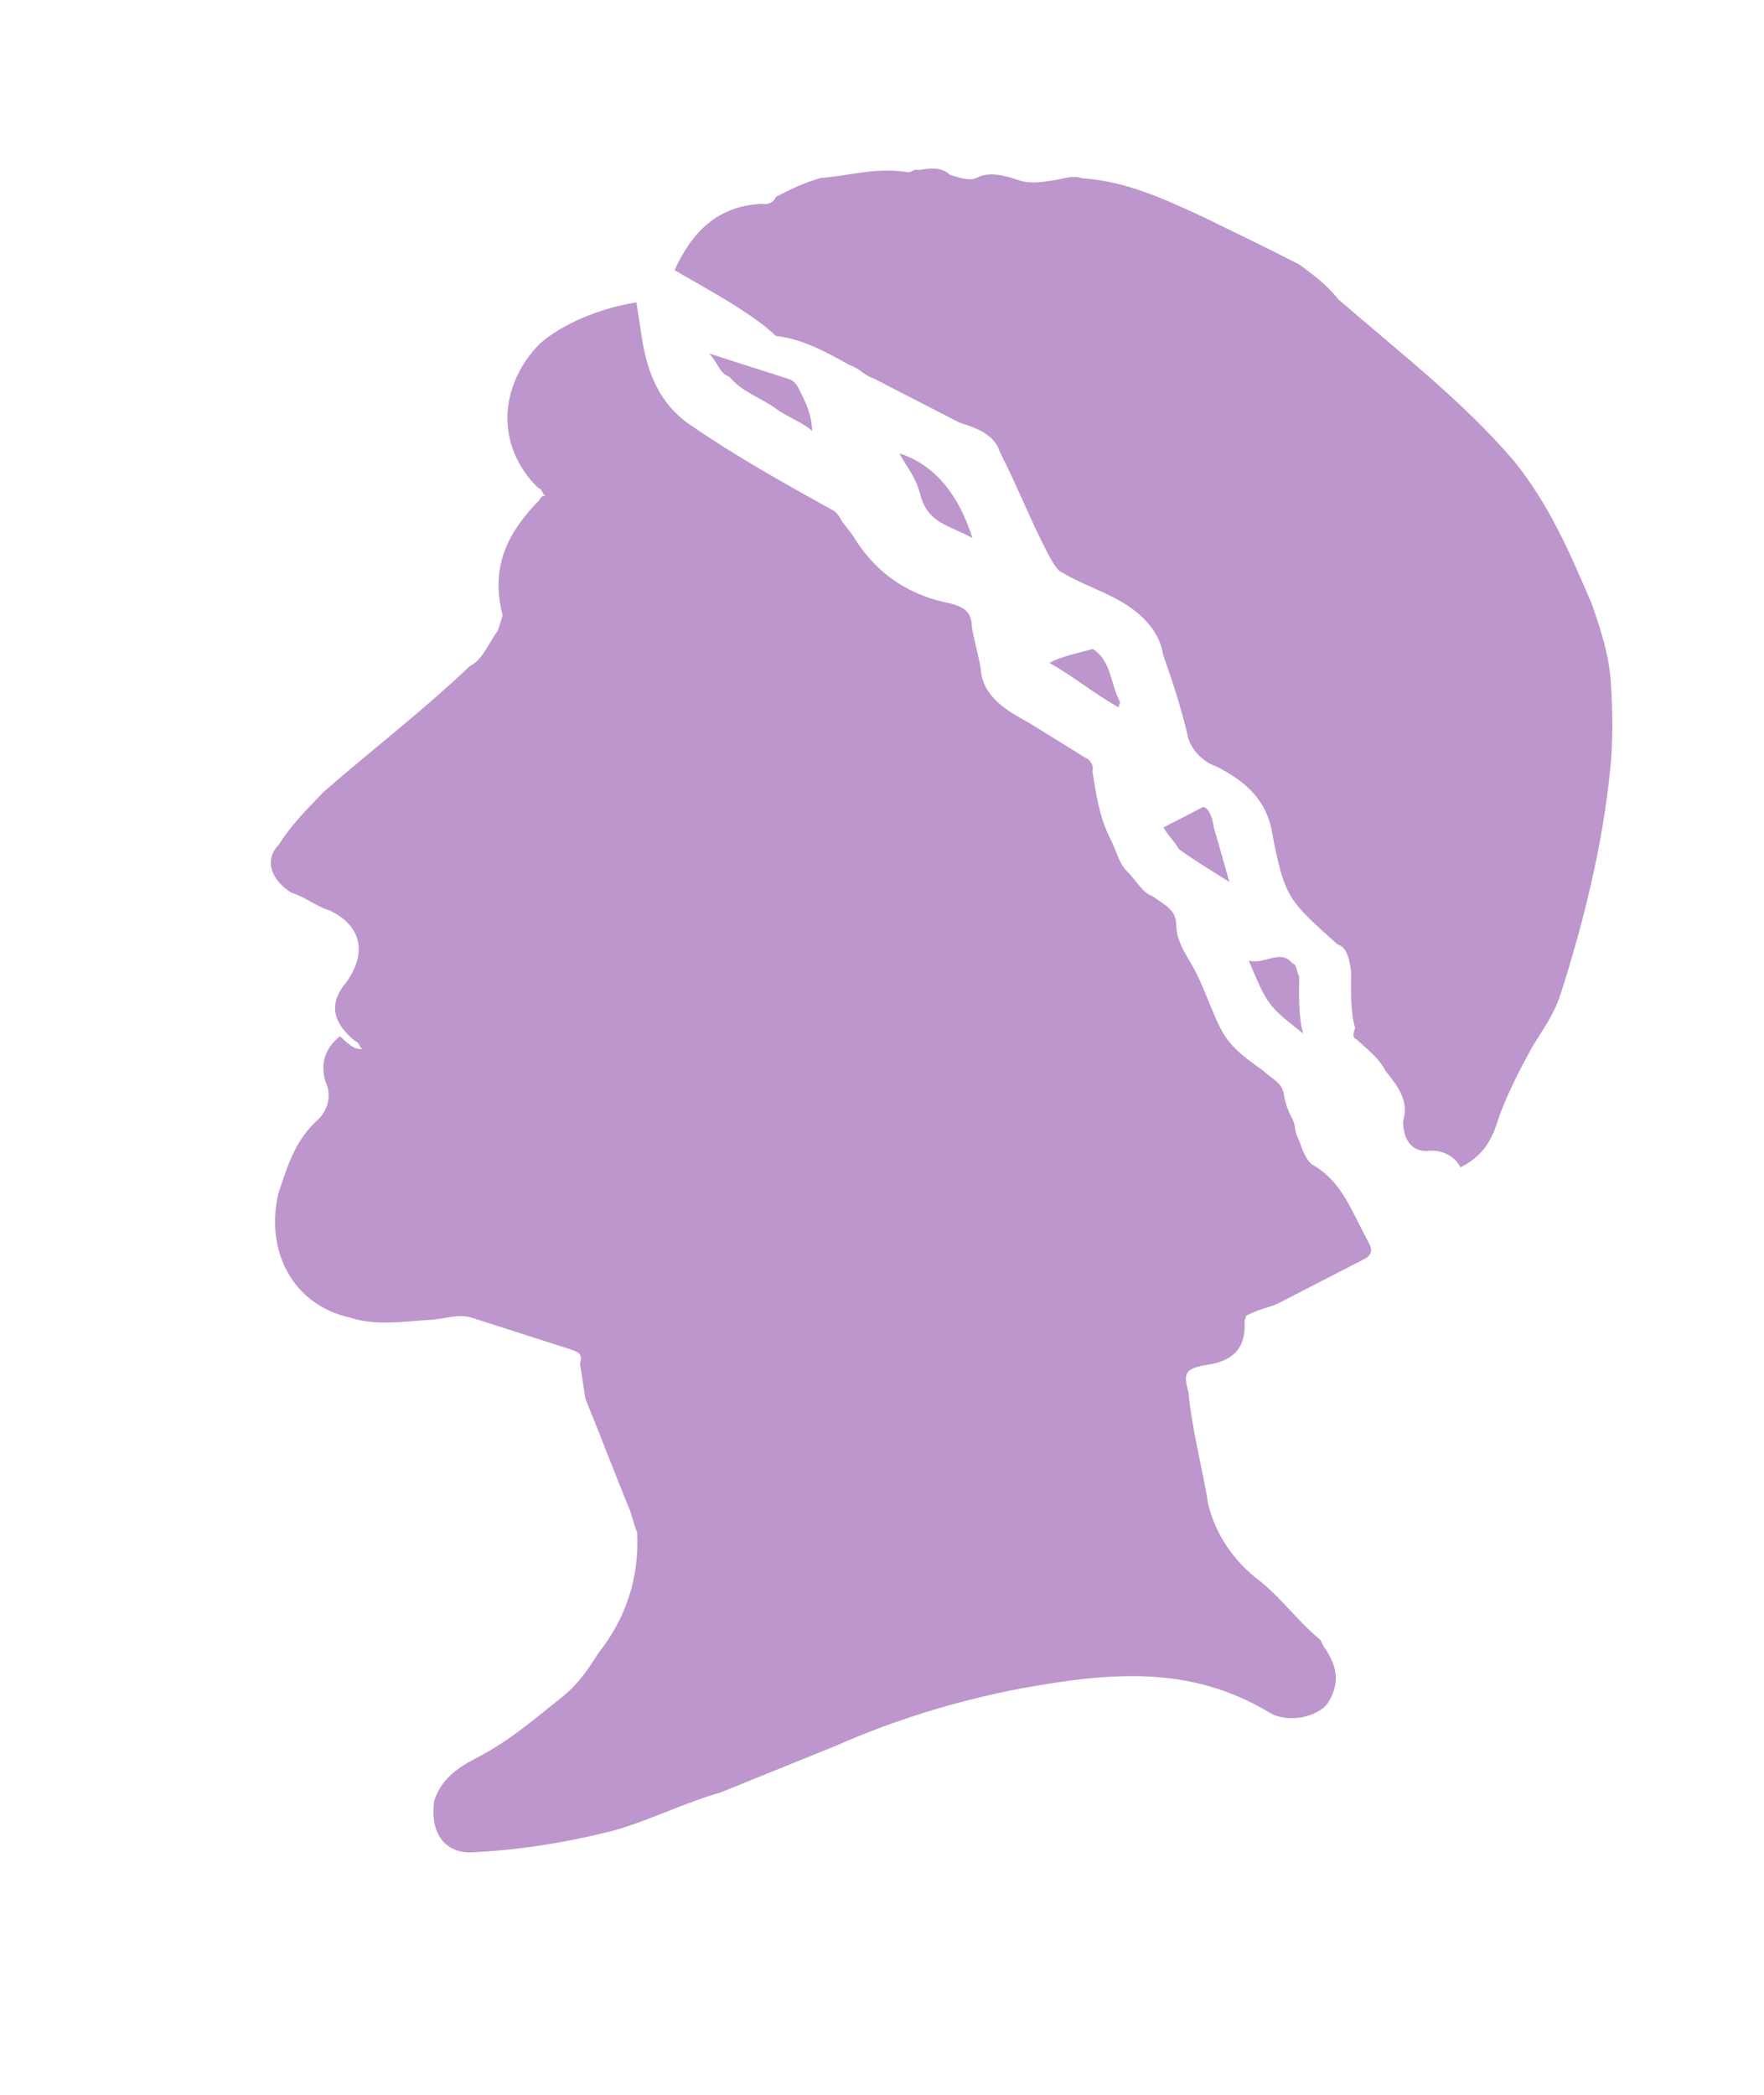
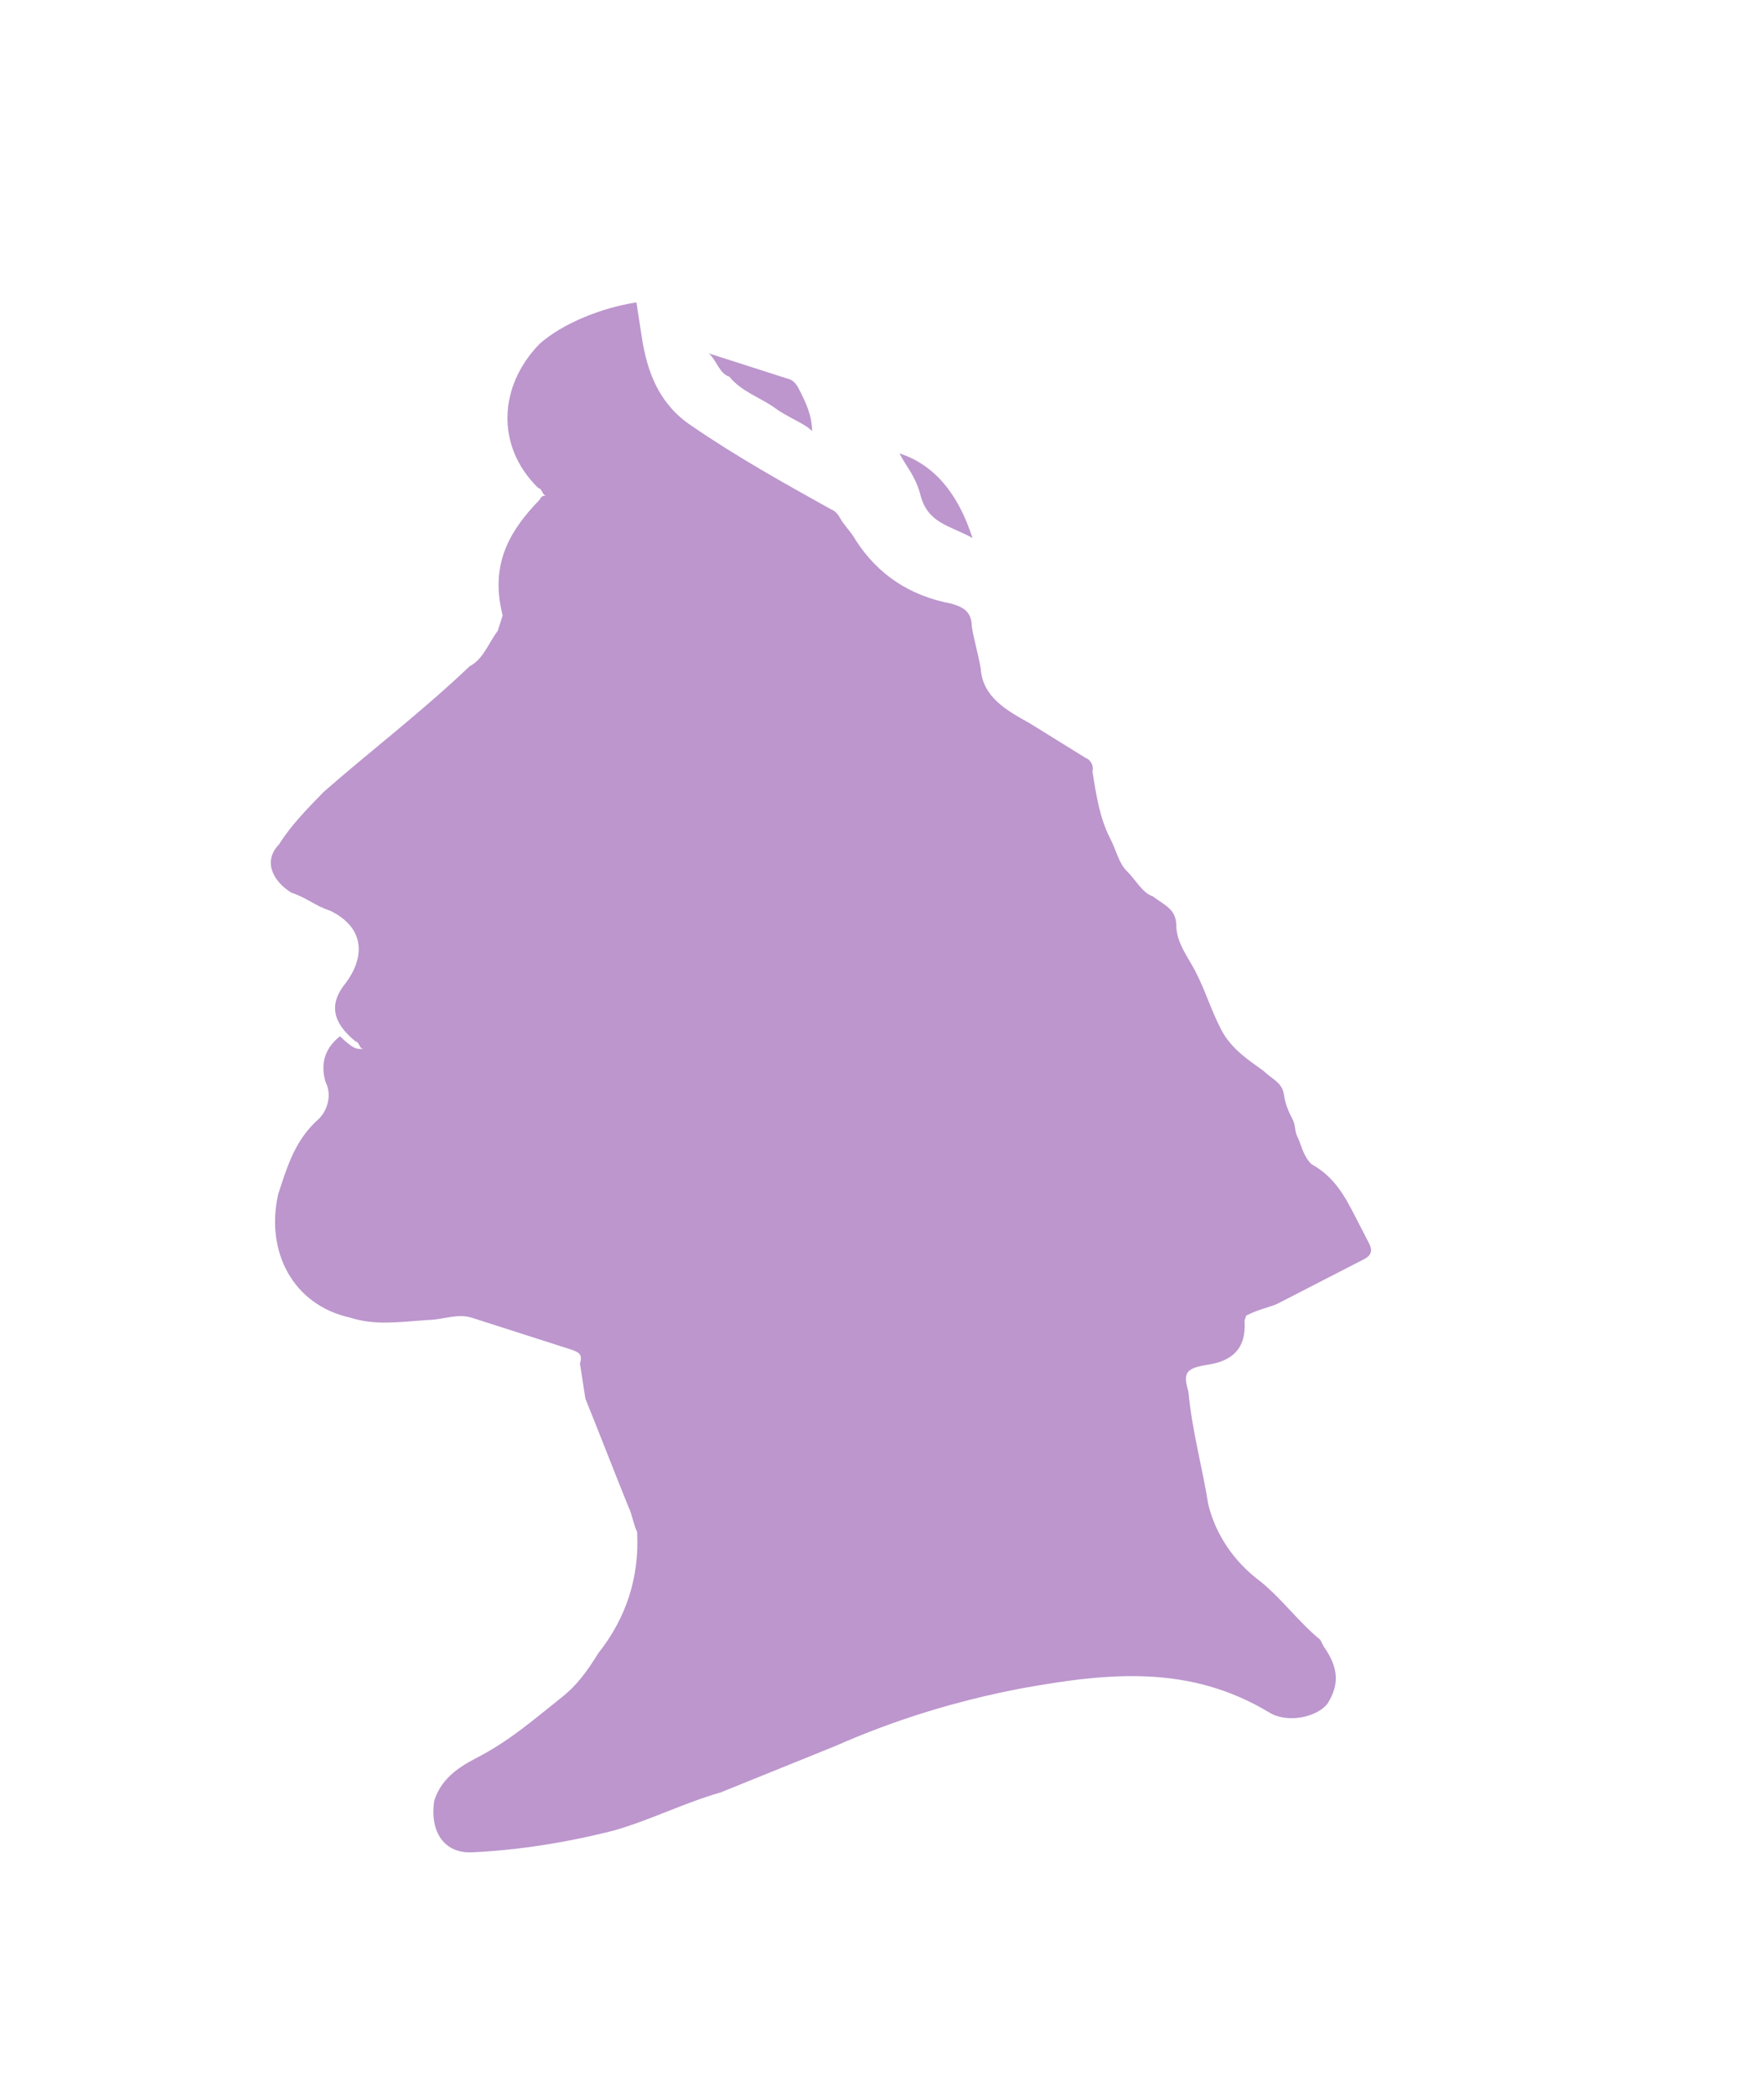
<svg xmlns="http://www.w3.org/2000/svg" width="176" height="209" viewBox="0 0 176 209" fill="none">
  <path d="M36.275 104.696C35.772 104.534 35.934 104.031 35.43 103.87C33.236 102.056 32.714 100.224 34.527 98.03C36.502 95.333 36.302 92.494 32.94 90.861C31.43 90.377 30.585 89.551 29.075 89.067C27.224 87.918 26.198 85.924 27.85 84.234C28.998 82.382 30.65 80.691 32.302 79.001C36.935 74.936 42.072 71.032 46.867 66.464C48.196 65.781 48.68 64.271 49.667 62.922C49.829 62.419 49.99 61.916 50.151 61.412C48.926 56.579 50.558 53.217 53.862 49.836C53.862 49.836 54.024 49.333 54.527 49.495C54.024 49.333 54.185 48.83 53.682 48.668C49.456 44.538 49.721 38.518 53.85 34.292C56.167 32.26 59.994 30.711 63.498 30.169C63.678 31.337 63.859 32.505 64.039 33.673C64.581 37.177 65.787 40.339 68.988 42.475C73.537 45.598 78.247 48.218 82.957 50.839C83.461 51 83.802 51.664 83.802 51.664C84.144 52.329 84.99 53.155 85.332 53.82C87.545 57.304 90.745 59.44 94.933 60.228C95.939 60.55 96.946 60.873 96.965 62.544C97.146 63.712 97.668 65.545 97.849 66.713C98.049 69.552 100.404 70.862 102.759 72.172C104.611 73.321 106.463 74.469 108.314 75.618C108.818 75.78 109.16 76.444 108.998 76.948C109.36 79.283 109.721 81.619 110.747 83.613C111.43 84.942 111.611 86.11 112.456 86.936C113.302 87.762 113.985 89.092 114.992 89.414C116.341 90.402 117.347 90.724 117.366 92.396C117.386 94.067 118.573 95.558 119.257 96.887C120.283 98.881 120.805 100.713 121.831 102.707C122.857 104.701 124.709 105.85 126.057 106.837C126.902 107.663 127.909 107.986 128.09 109.154C128.27 110.322 128.612 110.986 128.954 111.651C129.296 112.316 129.135 112.819 129.477 113.484C129.819 114.148 129.999 115.316 130.844 116.142C133.2 117.452 134.225 119.446 135.251 121.44C135.593 122.105 136.277 123.434 136.619 124.099C136.961 124.763 136.8 125.267 136.135 125.609C134.806 126.292 133.476 126.976 132.147 127.66C130.818 128.344 128.824 129.37 127.495 130.054C126.83 130.396 125.662 130.576 124.333 131.26L124.171 131.764C124.371 134.603 122.881 135.79 120.545 136.151C118.209 136.512 118.047 137.016 118.57 138.848C118.95 142.855 119.996 146.52 120.537 150.024C121.24 153.025 123.112 155.845 125.809 157.819C128.002 159.633 129.532 161.788 131.725 163.601L132.067 164.266C133.596 166.421 133.616 168.093 132.467 169.944C131.48 171.293 128.479 171.996 126.627 170.847C118.717 166.091 110.702 166.852 101.862 168.458C95.358 169.703 89.195 171.613 83.375 174.187C79.549 175.735 75.722 177.284 71.895 178.832C68.23 179.877 64.907 181.587 61.242 182.632C56.409 183.858 51.737 184.58 47.227 184.799C44.388 184.999 42.858 182.844 43.323 179.663C43.969 177.649 45.459 176.462 47.453 175.436C50.776 173.727 53.093 171.694 56.074 169.32C57.565 168.133 58.552 166.784 59.701 164.932C62.502 161.39 63.792 157.364 63.573 152.853C63.231 152.189 63.051 151.021 62.709 150.356C61.16 146.53 59.954 143.368 58.406 139.541C58.225 138.373 58.044 137.205 57.864 136.037C58.187 135.031 57.683 134.869 56.677 134.547C53.657 133.579 50.134 132.449 47.114 131.481C45.604 130.997 44.275 131.681 42.604 131.7C39.764 131.9 37.429 132.261 34.912 131.454C29.215 130.183 26.479 124.866 27.75 119.168C28.719 116.148 29.525 113.632 31.842 111.6C32.668 110.754 33.152 109.244 32.468 107.915C31.946 106.083 32.43 104.573 33.92 103.385C35.611 105.037 35.772 104.534 36.275 104.696Z" fill="#BC96CD" />
-   <path d="M67.303 26.945C69.097 23.08 71.575 20.545 76.086 20.326C76.589 20.487 77.254 20.145 77.415 19.642C78.744 18.958 80.073 18.274 81.906 17.751C84.745 17.552 87.242 16.687 90.424 17.152C90.927 17.313 91.088 16.81 91.591 16.971C92.759 16.791 93.927 16.61 94.772 17.436C95.779 17.759 96.786 18.081 97.45 17.739C98.78 17.055 100.29 17.54 101.799 18.024C102.806 18.346 103.974 18.166 105.142 17.985C106.31 17.805 106.974 17.463 107.981 17.785C112.33 18.07 116.195 19.864 120.06 21.658C123.422 23.29 126.784 24.923 129.642 26.395C130.991 27.382 132.339 28.369 133.526 29.86C139.604 35.139 145.844 39.914 151.096 46.038C154.657 50.51 156.548 55.001 158.78 60.157C159.644 62.654 160.509 65.151 160.709 67.99C160.909 70.829 160.947 74.172 160.644 76.85C159.895 84.38 157.978 92.091 155.719 99.137C155.073 101.15 154.086 102.498 152.937 104.35C151.627 106.705 150.156 109.564 149.349 112.08C148.704 114.093 147.716 115.442 145.722 116.468C145.039 115.139 143.529 114.655 142.361 114.835C140.69 114.854 140.006 113.525 139.986 111.854C140.632 109.841 139.445 108.35 138.257 106.859C137.574 105.53 136.225 104.543 135.38 103.717C134.876 103.555 135.038 103.052 135.199 102.549C134.677 100.716 134.819 98.542 134.799 96.871C134.619 95.703 134.438 94.535 133.432 94.212C128.702 89.921 128.199 89.759 126.954 83.255C126.412 79.751 124.218 77.938 121.36 76.466C119.85 75.982 118.663 74.492 118.482 73.324C117.779 70.323 116.915 67.826 116.05 65.329C115.689 62.993 113.999 61.341 112.147 60.192C110.295 59.044 107.778 58.237 105.927 57.088C105.423 56.927 104.739 55.597 104.397 54.933C102.688 51.61 101.481 48.448 99.772 45.124C99.249 43.292 97.236 42.647 95.726 42.163C92.868 40.691 90.009 39.22 87.151 37.748C86.144 37.426 85.802 36.761 84.796 36.438C82.44 35.128 80.085 33.818 77.407 33.515C74.872 31.037 69.155 28.094 67.303 26.945Z" fill="#BC96CD" />
  <path d="M70.74 35.266C73.76 36.234 76.276 37.041 78.793 37.847C79.296 38.009 79.638 38.673 79.638 38.673C80.322 40.002 81.006 41.332 81.025 43.003C80.18 42.177 78.67 41.693 77.322 40.706C75.973 39.718 73.96 39.073 72.773 37.582C71.766 37.26 71.585 36.092 70.74 35.266Z" fill="#BC96CD" />
-   <path d="M130.023 103.117C126.48 100.317 126.48 100.317 124.59 95.826C126.1 96.31 127.752 94.619 128.939 96.11C129.442 96.271 129.281 96.774 129.623 97.439C129.642 99.11 129.5 101.285 130.023 103.117Z" fill="#BC96CD" />
-   <path d="M122.662 87.991C120.81 86.842 118.958 85.694 117.61 84.706C117.268 84.042 116.423 83.216 116.081 82.551C117.41 81.867 118.739 81.183 120.069 80.499C120.572 80.661 120.914 81.325 121.094 82.493C121.617 84.326 122.14 86.158 122.662 87.991Z" fill="#BC96CD" />
  <path d="M89.743 45.238C93.266 46.368 95.641 49.349 97.028 53.679C94.672 52.369 92.498 52.227 91.795 49.226C91.272 47.394 90.427 46.568 89.743 45.238Z" fill="#BC96CD" />
-   <path d="M109.021 64.747C110.873 65.895 110.731 68.07 111.757 70.064L111.595 70.567C109.24 69.257 107.046 67.444 104.691 66.134C106.021 65.45 107.189 65.269 109.021 64.747Z" fill="#BC96CD" />
</svg>